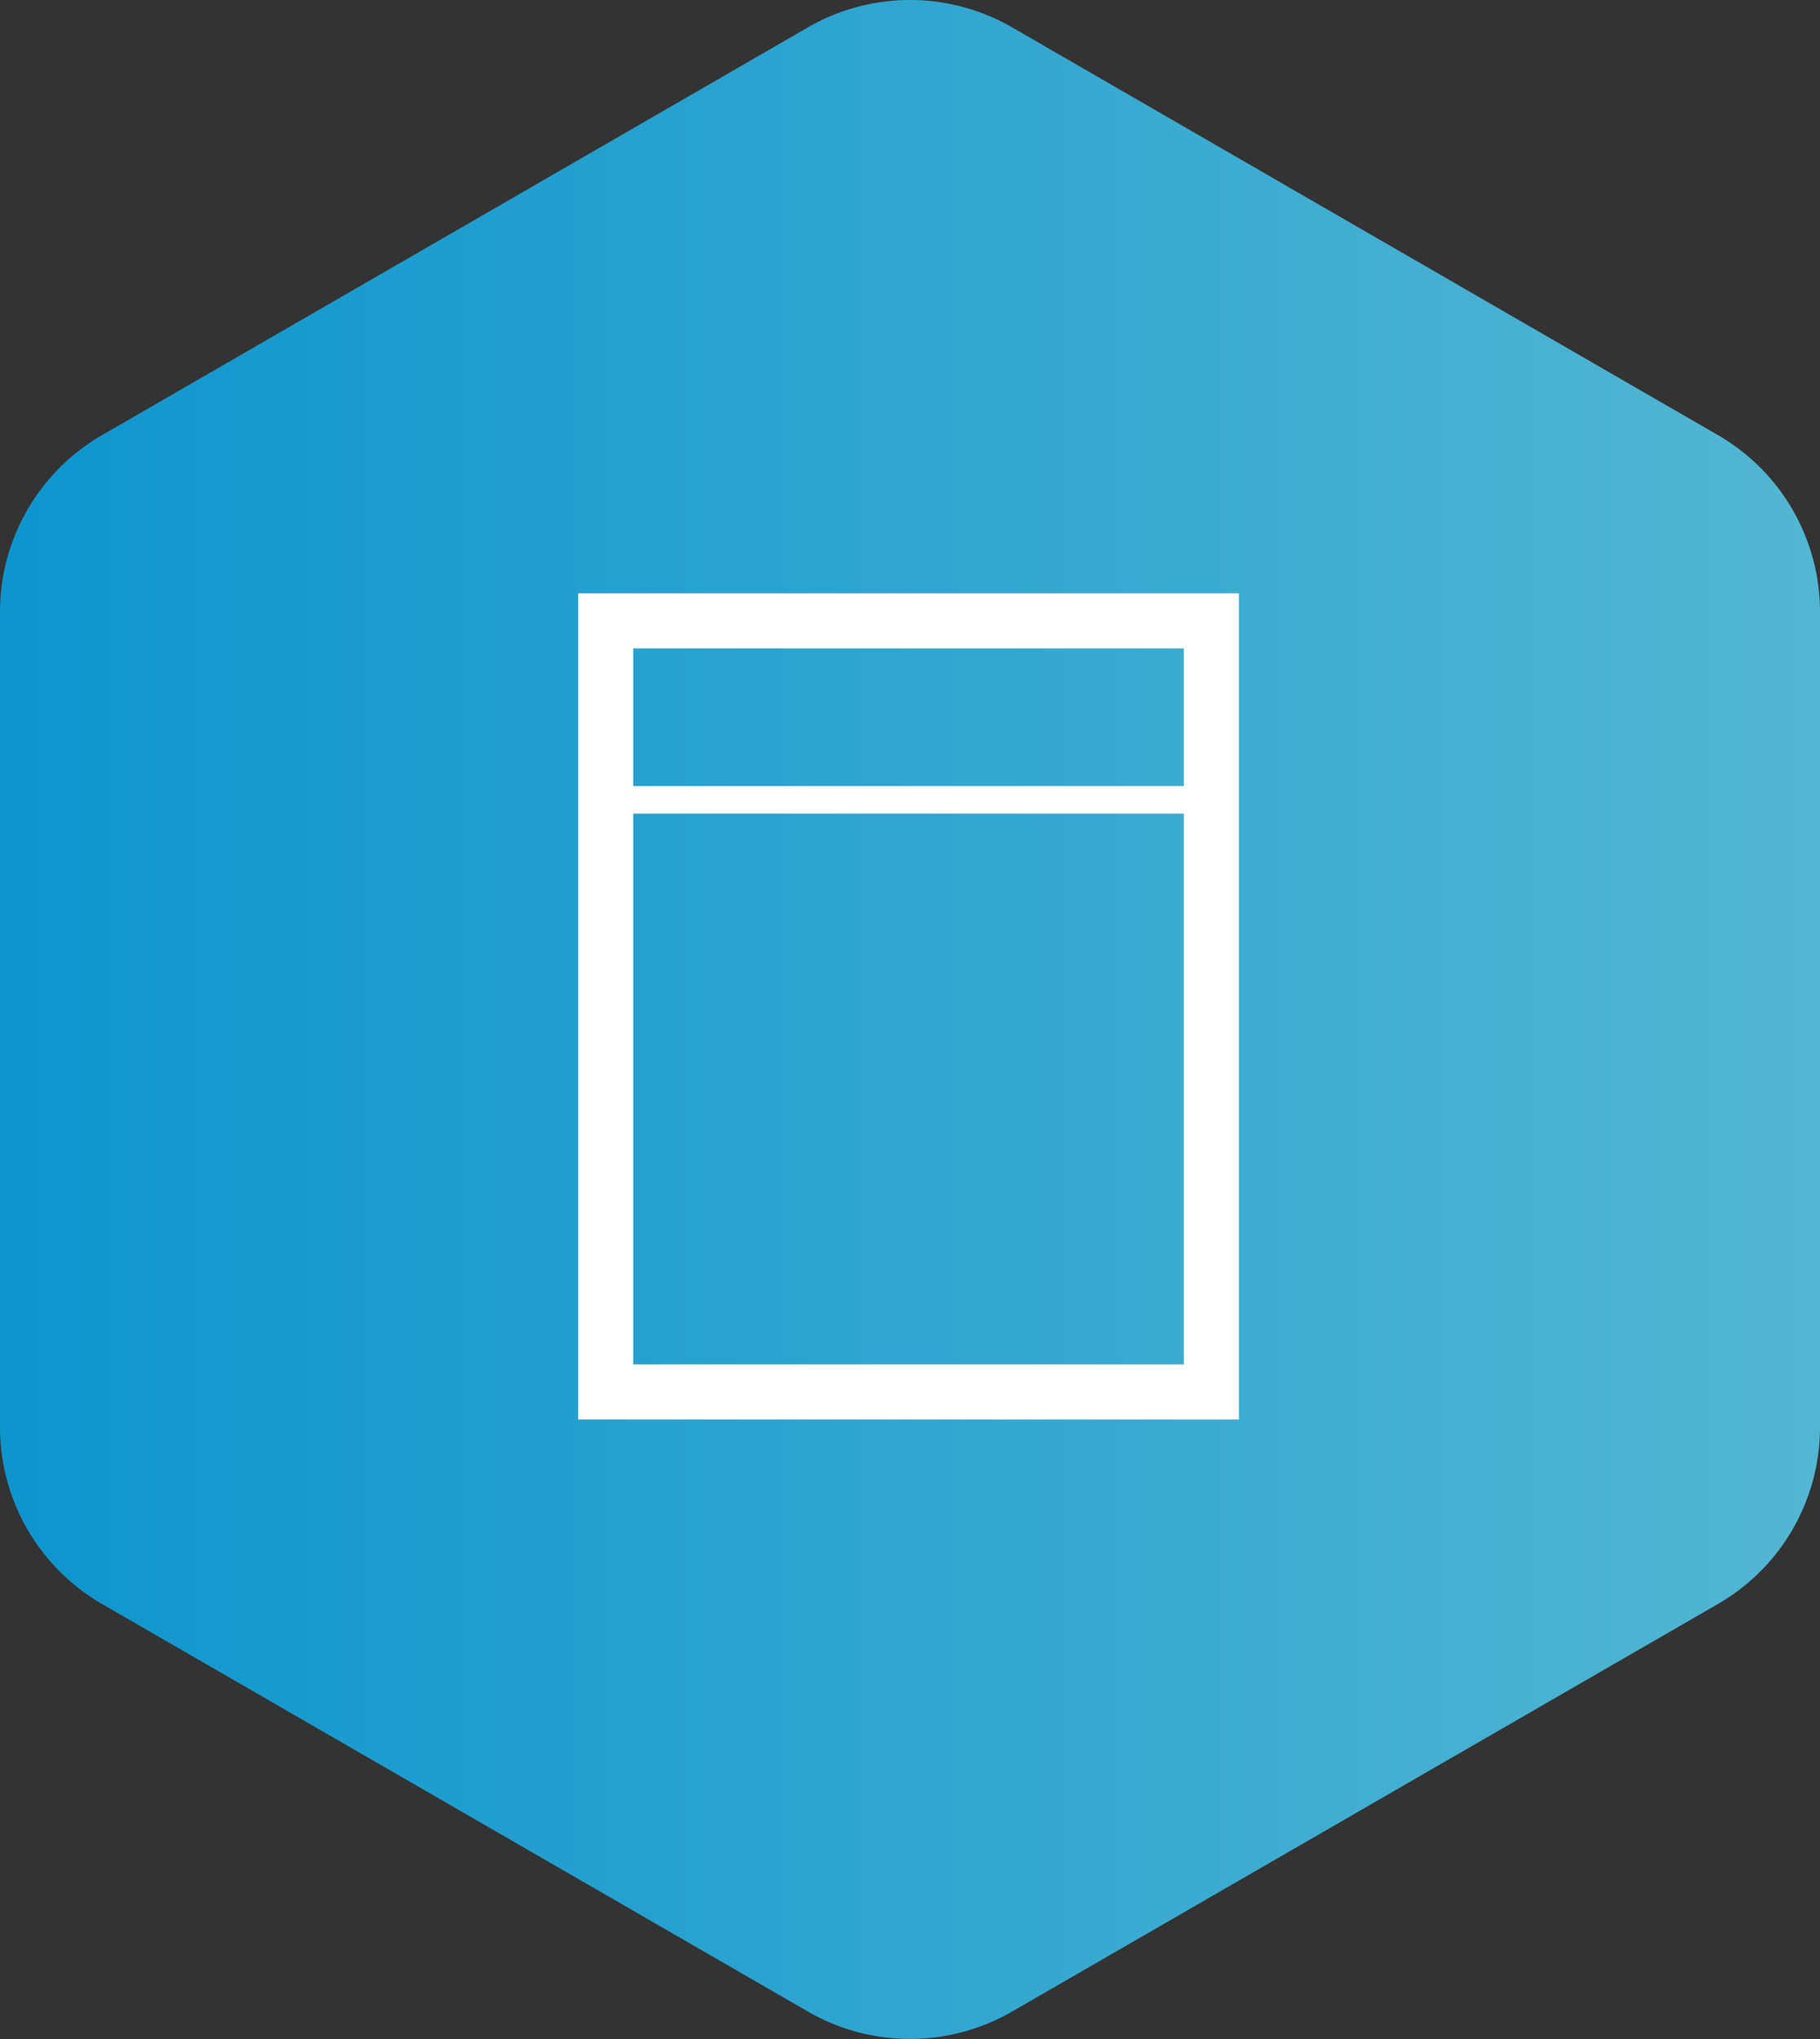
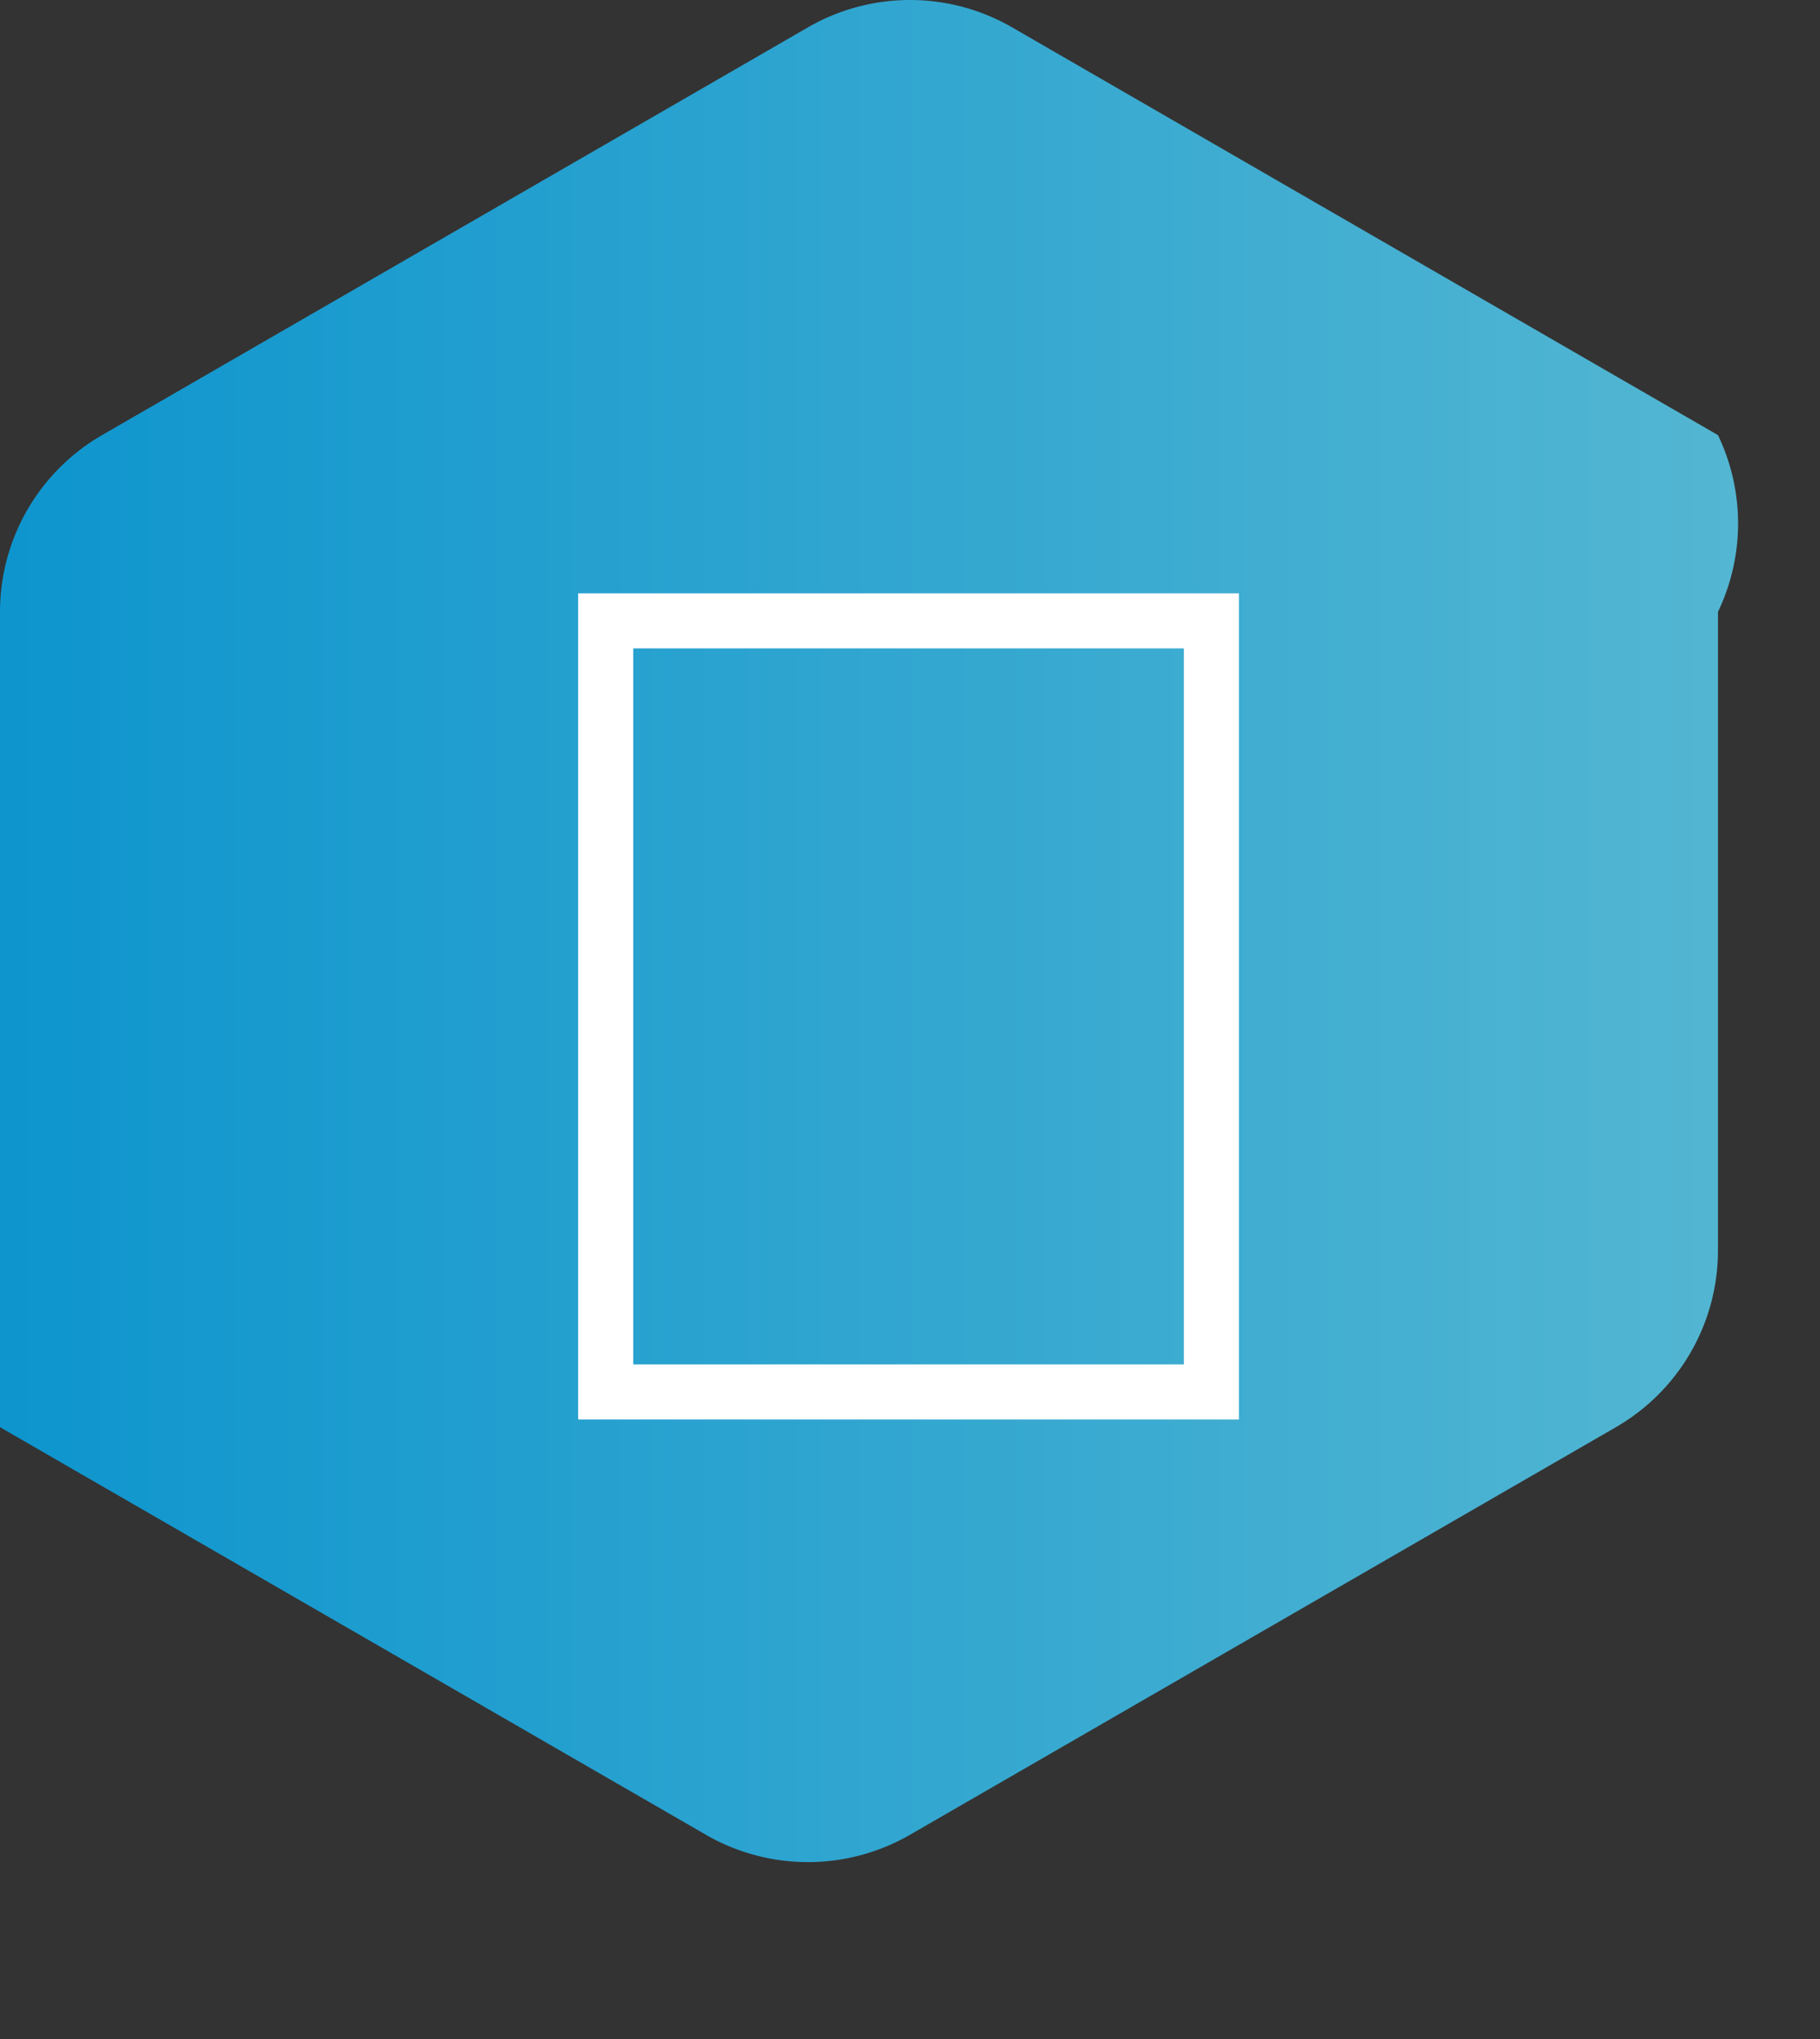
<svg xmlns="http://www.w3.org/2000/svg" width="66.106" height="74.039" viewBox="0 0 66.106 74.039">
  <rect x="0" y="0" width="66.106" height="74.039" fill="#333333" stroke="none" />
  <defs>
    <linearGradient id="linear-gradient" y1="0.5" x2="1" y2="0.5" gradientUnits="objectBoundingBox">
      <stop offset="0" stop-color="#0d95ce" />
      <stop offset="1" stop-color="#54b7d3" />
    </linearGradient>
  </defs>
  <g id="PILLOW_FLAT_SEAL" data-name="PILLOW / FLAT SEAL" transform="translate(-728 -1411.228)">
-     <path id="Path_2805" data-name="Path 2805" d="M33.053,0a7.407,7.407,0,0,0-3.706.993L3.706,15.8A7.413,7.413,0,0,0,0,22.217V51.823a7.413,7.413,0,0,0,3.706,6.42l25.64,14.8a7.415,7.415,0,0,0,7.413,0l25.64-14.8a7.413,7.413,0,0,0,3.707-6.42V22.217A7.413,7.413,0,0,0,62.4,15.8L36.76.993A7.409,7.409,0,0,0,33.053,0Z" transform="translate(728 1411.228)" opacity="0.998" fill="url(#linear-gradient)" />
+     <path id="Path_2805" data-name="Path 2805" d="M33.053,0a7.407,7.407,0,0,0-3.706.993L3.706,15.8A7.413,7.413,0,0,0,0,22.217V51.823l25.64,14.8a7.415,7.415,0,0,0,7.413,0l25.64-14.8a7.413,7.413,0,0,0,3.707-6.42V22.217A7.413,7.413,0,0,0,62.4,15.8L36.76.993A7.409,7.409,0,0,0,33.053,0Z" transform="translate(728 1411.228)" opacity="0.998" fill="url(#linear-gradient)" />
    <g id="Rectangle_3033" data-name="Rectangle 3033" transform="translate(749 1432.772)" fill="none" stroke="#fff" stroke-width="2">
      <rect width="24" height="30" stroke="none" />
      <rect x="1" y="1" width="22" height="28" fill="none" />
    </g>
-     <line id="Line_319" data-name="Line 319" x2="22" transform="translate(749.5 1440.272)" fill="none" stroke="#fff" stroke-width="1" />
  </g>
</svg>